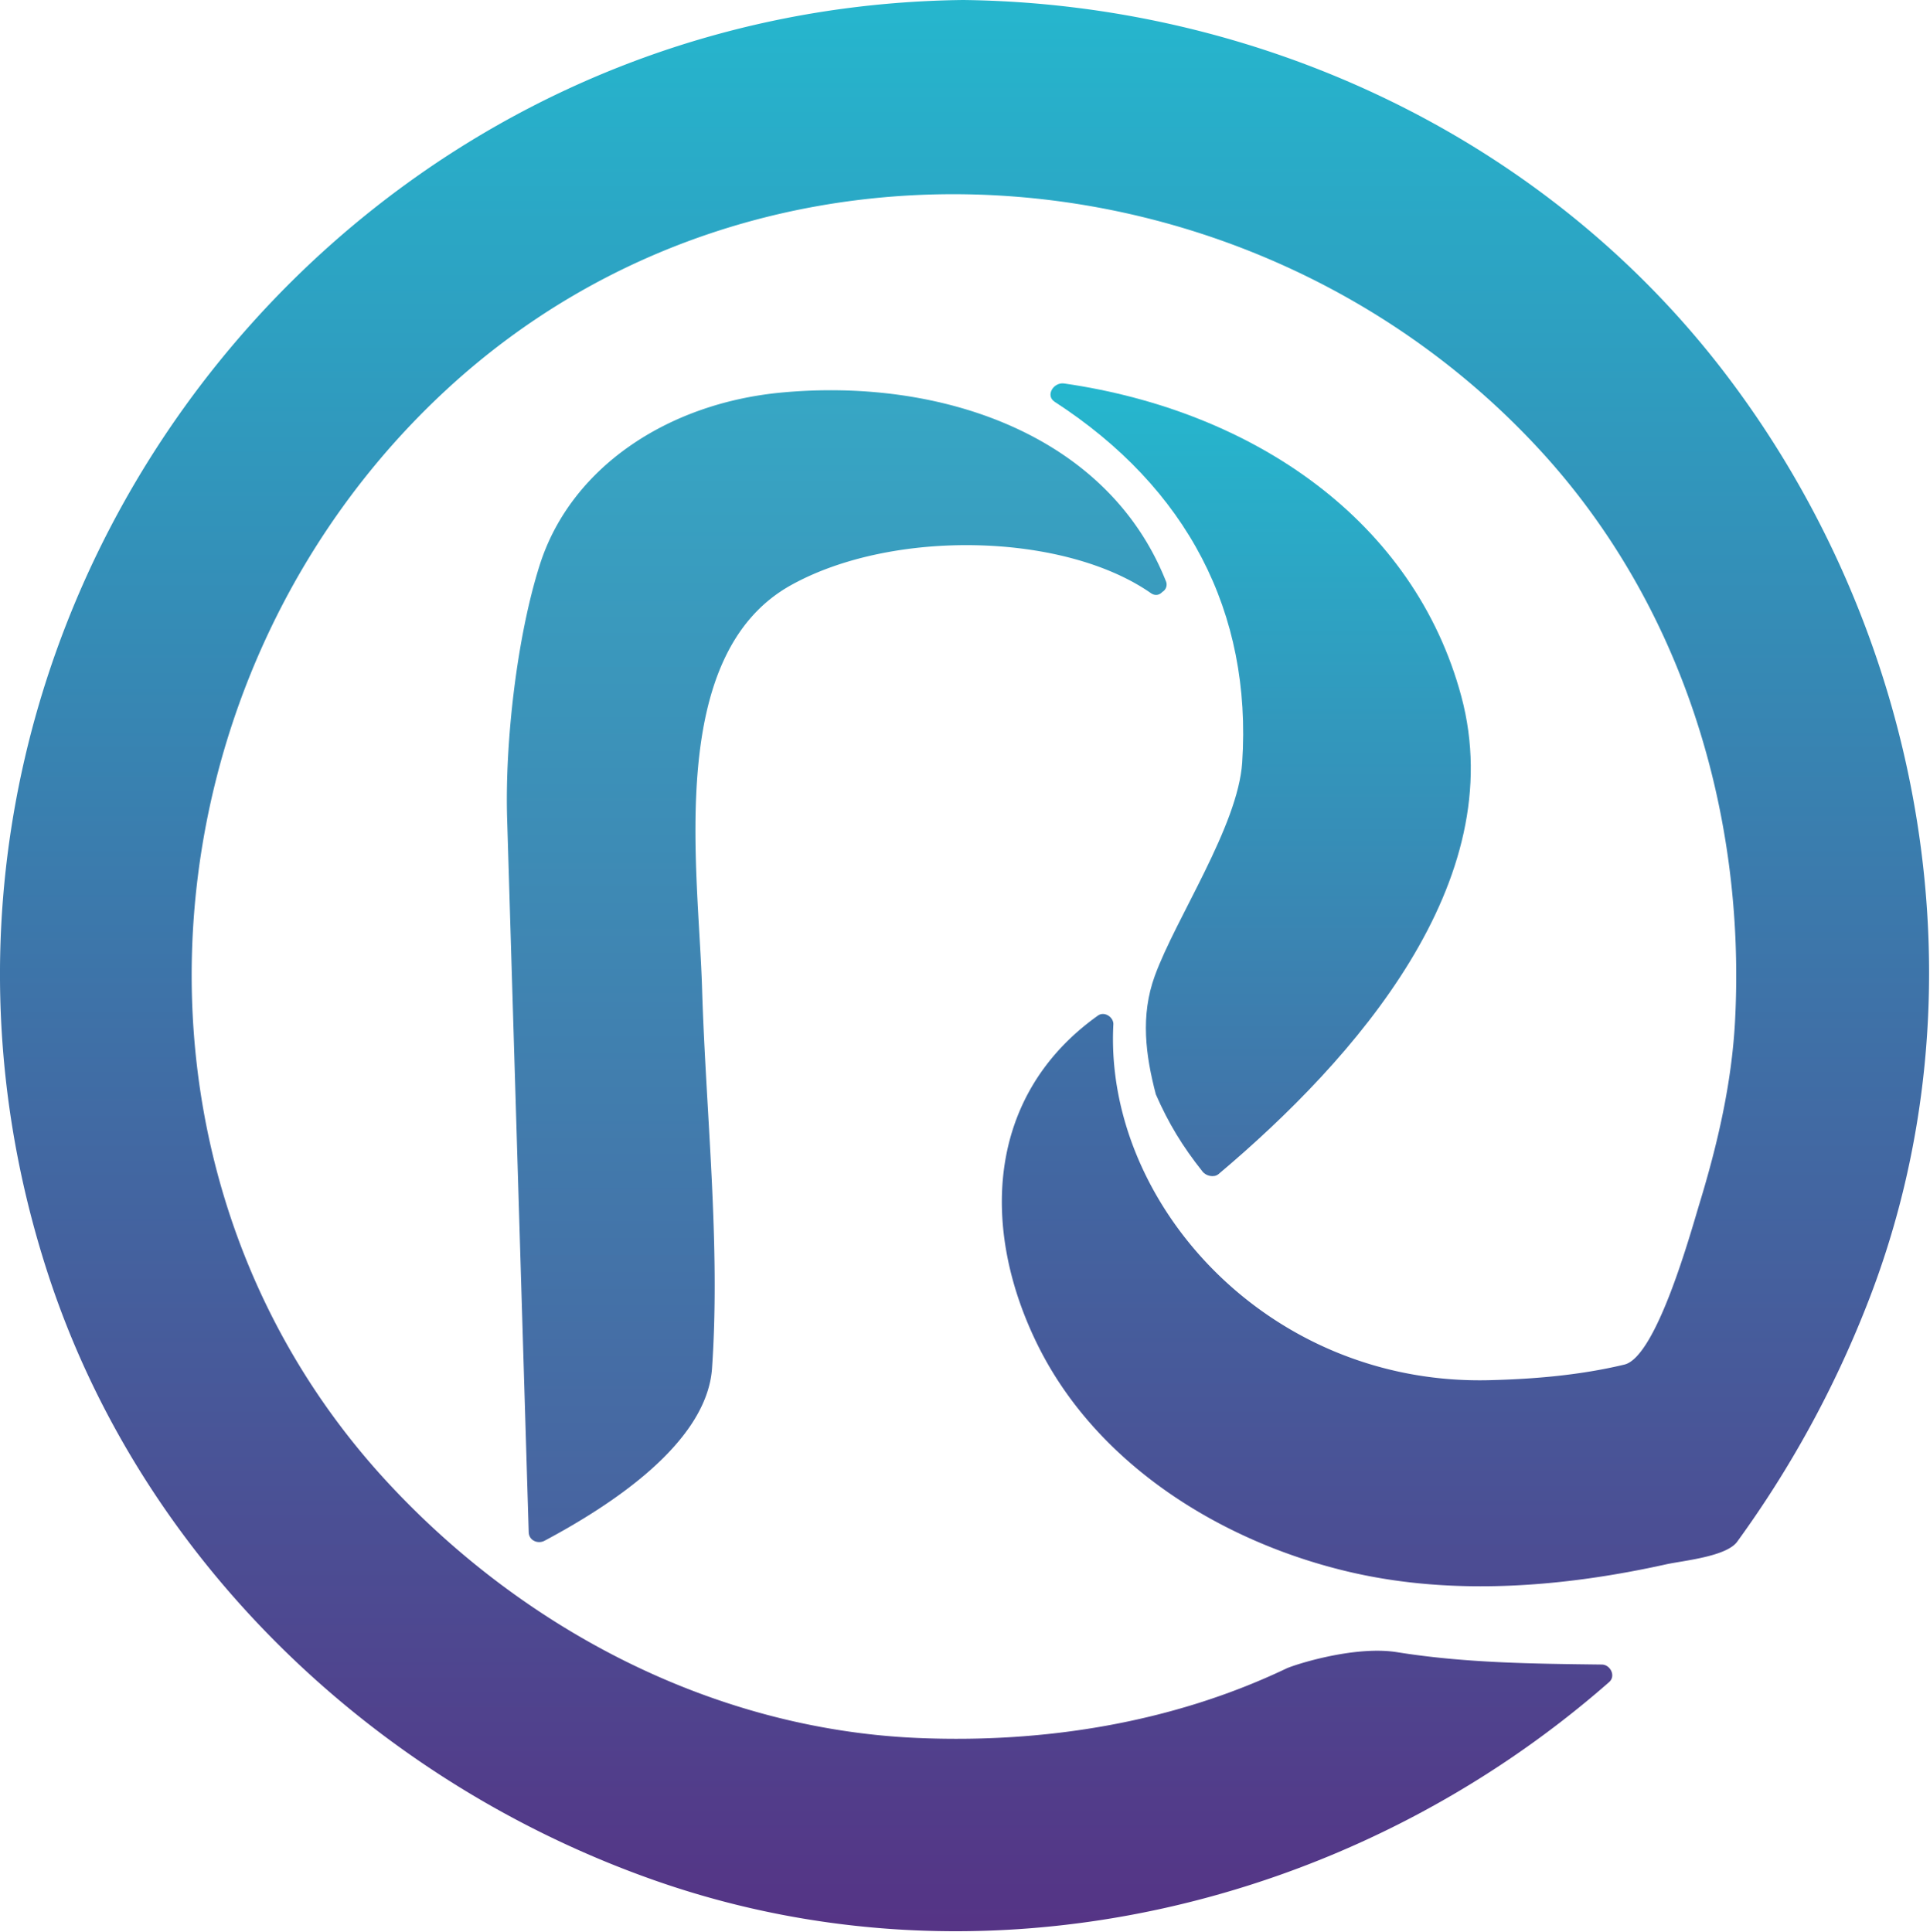
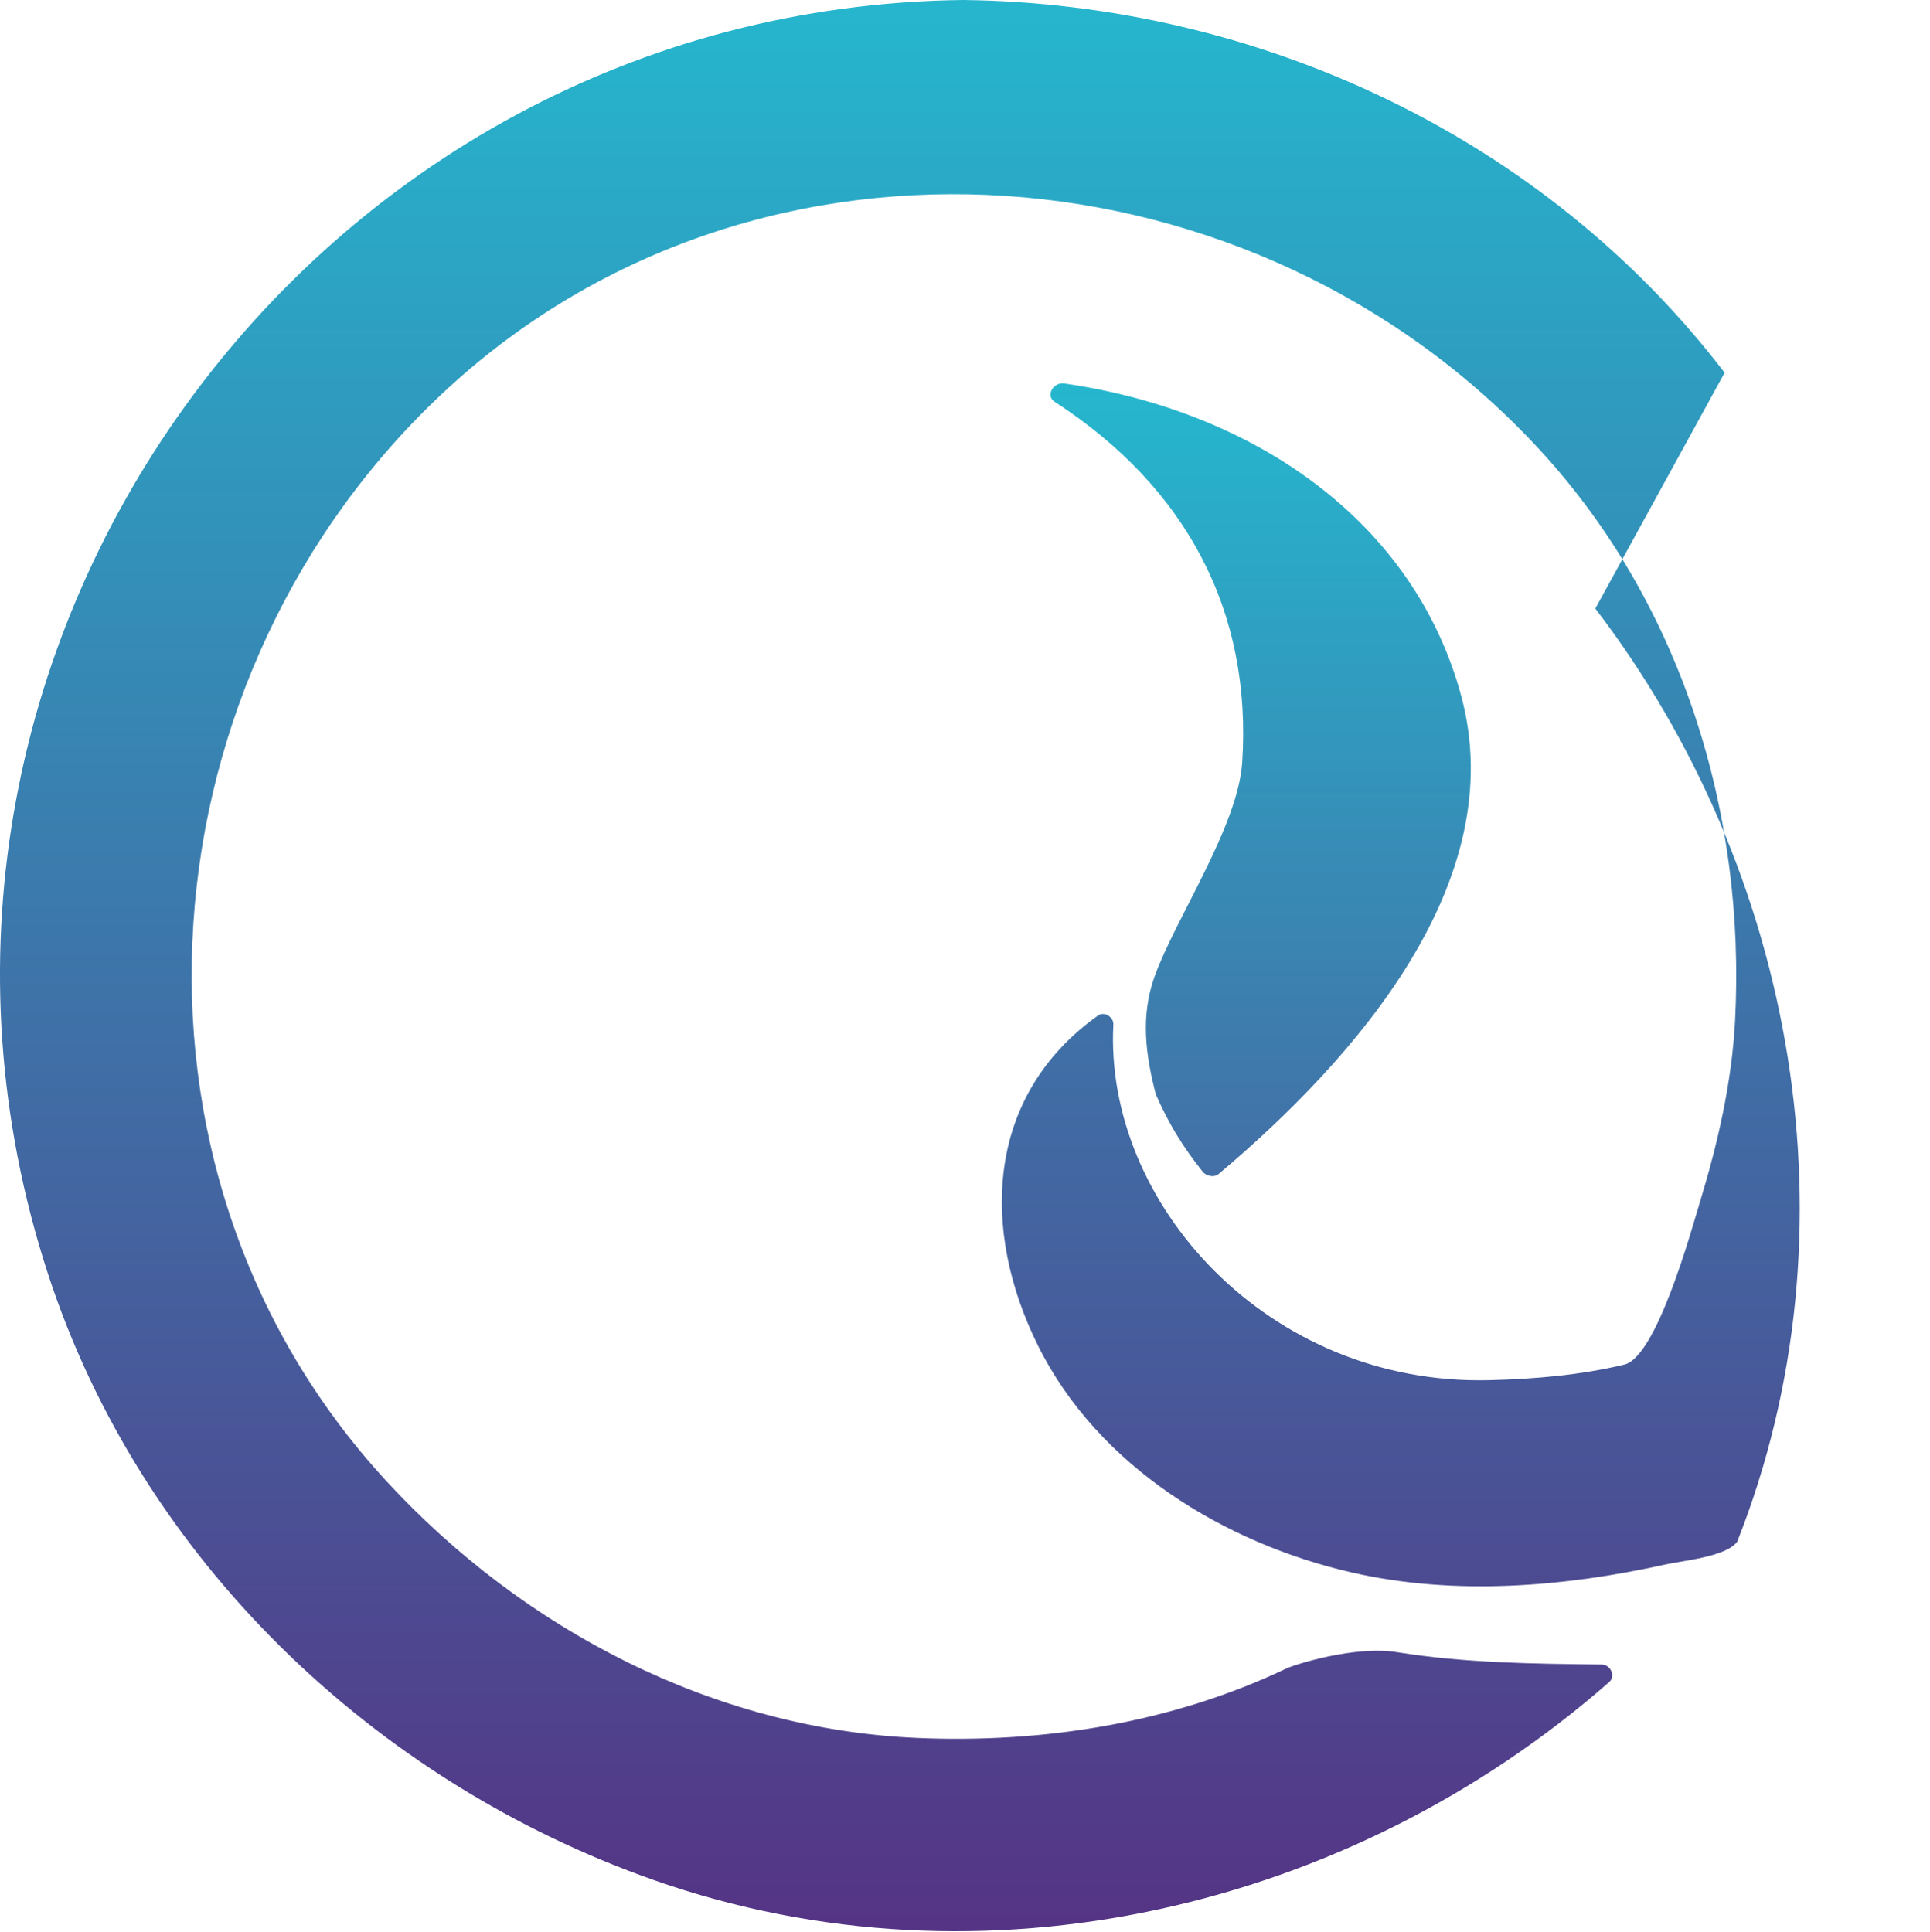
<svg xmlns="http://www.w3.org/2000/svg" version="1.1" x="0px" y="0px" width="227.741" height="227.999" xml:space="preserve">
  <g transform="translate(0 0)">
    <g transform="translate(0 0) scale(1.938 1.938) rotate(0 58.75 58.817)">
      <linearGradient id="SVGID_1" x1="0%" y1="0%" x2="100%" y2="0%" gradientTransform="rotate(90)">
        <stop offset="0%" stop-color="#36a8c5" stop-opacity="1" />
        <stop offset="100%" stop-color="#48629f" stop-opacity="1" />
      </linearGradient>
-       <path d="M48.181 35.624c6.186-3.425 16.605-3.19 21.893.496.273.191.53.112.698-.072a.519.519 0 00.211-.671c-3.578-8.973-13.781-12.382-23.426-11.469-6.94.658-12.805 4.58-14.688 10.481-1.409 4.419-2.13 10.875-1.991 15.463l.59 19.531.724 23.924c.015.506.555.74.97.519 3.675-1.963 9.869-5.814 10.192-10.506.523-7.6-.377-15.523-.607-23.132-.223-7.354-2.241-20.315 5.434-24.564z" fill="url(#SVGID_1)" />
      <linearGradient id="SVGID_2" x1="0%" y1="0%" x2="100%" y2="0%" gradientTransform="rotate(90)">
        <stop offset="0%" stop-color="#25b7ce" stop-opacity="1" />
        <stop offset="100%" stop-color="#436fa6" stop-opacity="1" />
      </linearGradient>
      <path d="M70.312 59.432c-.883 2.431-.559 4.821.064 7.212.771 1.761 1.623 3.167 2.854 4.713.199.251.682.381.965.142 8.34-7.027 17.807-17.81 14.783-29.087-2.858-10.656-12.603-17.39-24.183-19.059-.647-.093-1.163.737-.578 1.116 8.079 5.239 12.019 12.828 11.418 21.961-.254 3.881-4.043 9.478-5.323 13.002z" fill="url(#SVGID_2)" />
      <linearGradient id="SVGID_3" x1="0%" y1="0%" x2="100%" y2="0%" gradientTransform="rotate(90)">
        <stop offset="0%" stop-color="#25b7ce" stop-opacity="1" />
        <stop offset="100%" stop-color="#572e82" stop-opacity="1" />
      </linearGradient>
-       <path d="M105.009 22.698C94.017 8.323 76.585.211 58.637 0 18.9.468-9.421 39.707 2.921 77.575c5.663 17.374 19.855 30.93 36.933 36.933 19.992 7.027 42.399 1.729 58.123-12.073.424-.372.074-1.061-.442-1.067-4.197-.051-8.312-.088-12.469-.753-2.612-.418-6.28.772-6.75.997-6.97 3.322-14.81 4.559-22.48 4.225-12.405-.541-23.982-6.608-32.307-15.64C5.924 71.093 8.553 40.899 27.233 23.685 46.336 6.079 76.53 8.709 93.745 27.389c8.668 9.404 12.563 22.157 11.898 34.783-.2 3.79-1.061 7.499-2.163 11.115-.521 1.713-2.613 9.346-4.577 9.814-2.688.643-5.469.881-8.225.949-13.499.334-23.458-10.821-22.888-21.664.023-.439-.542-.823-.94-.539-6.832 4.866-7.163 13.029-3.645 20.107 3.66 7.364 11.383 12.051 19.151 13.817 6.24 1.418 12.894.867 19.088-.506 1.012-.225 3.665-.464 4.33-1.379a64.633 64.633 0 007.875-14.361c7.492-18.947 3.579-40.848-8.64-56.827z" fill="url(#SVGID_3)" />
+       <path d="M105.009 22.698C94.017 8.323 76.585.211 58.637 0 18.9.468-9.421 39.707 2.921 77.575c5.663 17.374 19.855 30.93 36.933 36.933 19.992 7.027 42.399 1.729 58.123-12.073.424-.372.074-1.061-.442-1.067-4.197-.051-8.312-.088-12.469-.753-2.612-.418-6.28.772-6.75.997-6.97 3.322-14.81 4.559-22.48 4.225-12.405-.541-23.982-6.608-32.307-15.64C5.924 71.093 8.553 40.899 27.233 23.685 46.336 6.079 76.53 8.709 93.745 27.389c8.668 9.404 12.563 22.157 11.898 34.783-.2 3.79-1.061 7.499-2.163 11.115-.521 1.713-2.613 9.346-4.577 9.814-2.688.643-5.469.881-8.225.949-13.499.334-23.458-10.821-22.888-21.664.023-.439-.542-.823-.94-.539-6.832 4.866-7.163 13.029-3.645 20.107 3.66 7.364 11.383 12.051 19.151 13.817 6.24 1.418 12.894.867 19.088-.506 1.012-.225 3.665-.464 4.33-1.379c7.492-18.947 3.579-40.848-8.64-56.827z" fill="url(#SVGID_3)" />
    </g>
  </g>
</svg>